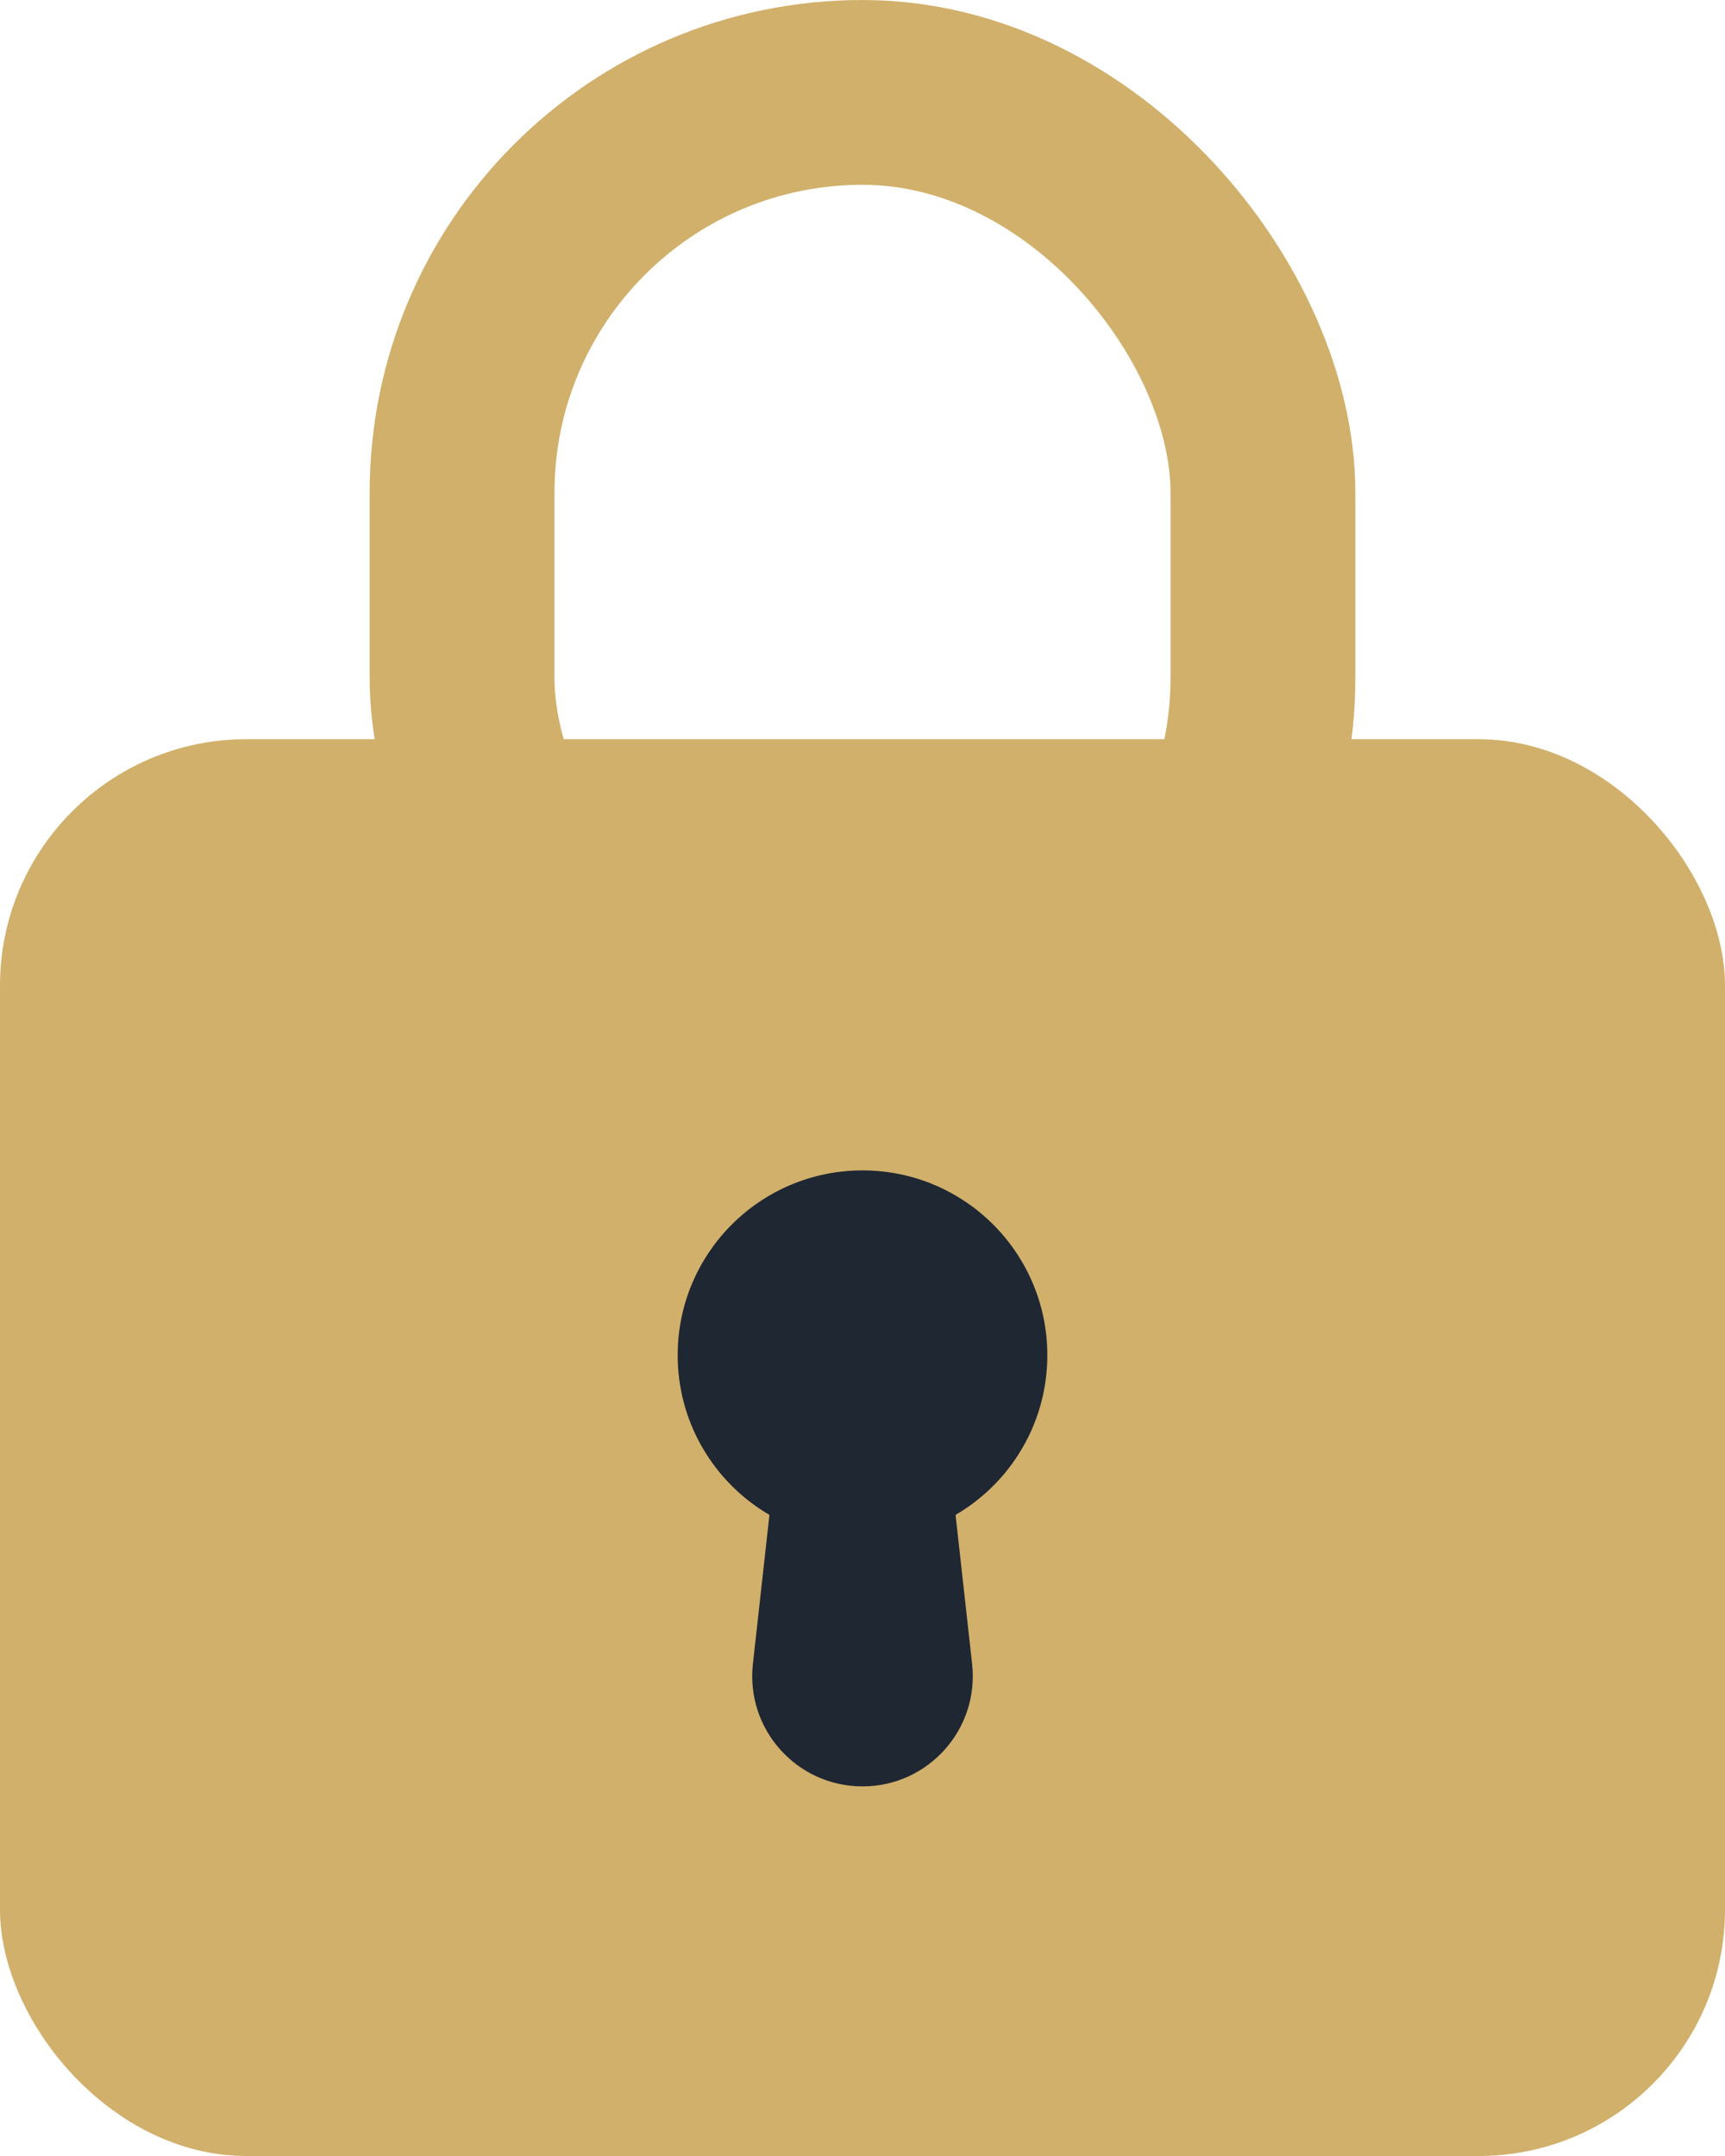
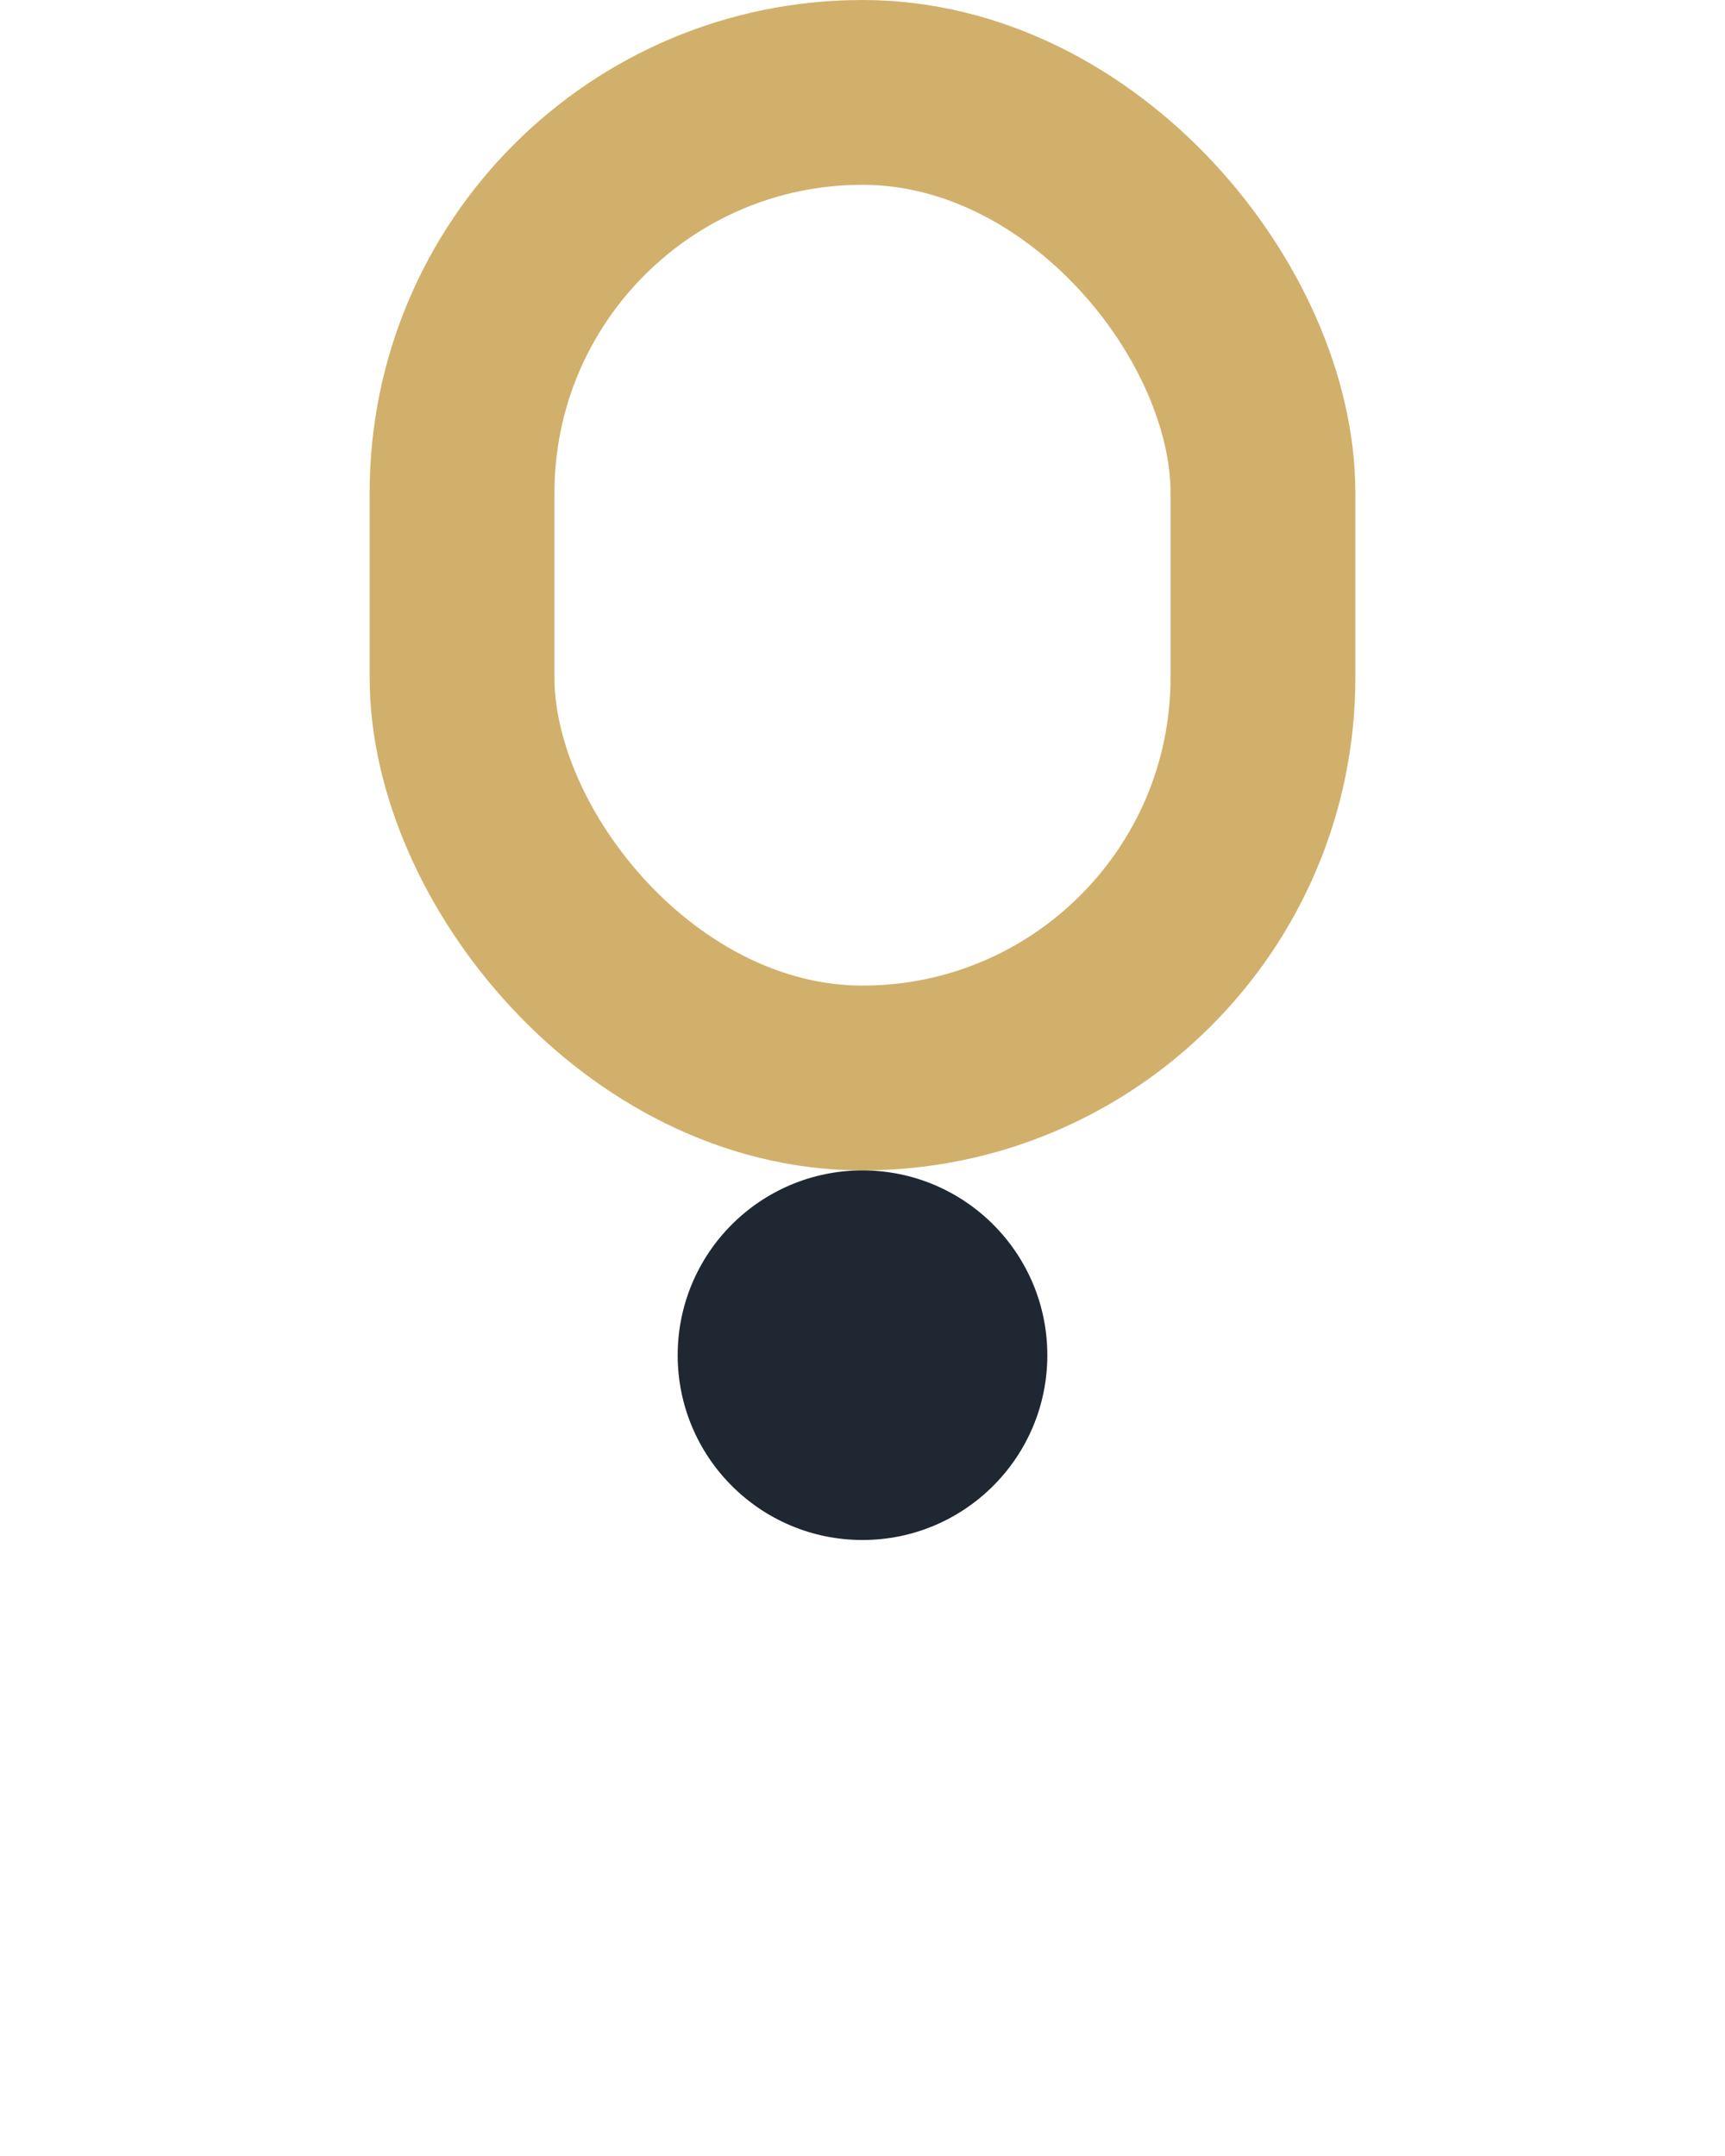
<svg xmlns="http://www.w3.org/2000/svg" width="28" height="35" viewBox="0 0 28 35" fill="none">
-   <rect y="12" width="28" height="23" rx="4" fill="#D1B06B" />
  <rect x="7.5" y="1.5" width="13" height="16" rx="6.5" stroke="#D1B06B" stroke-width="3" />
  <circle cx="14" cy="22" r="3" fill="#1F2732" />
-   <path d="M12.221 27.012L12.519 24.325C12.603 23.571 13.241 23 14 23C14.759 23 15.397 23.571 15.481 24.325L15.779 27.012C15.897 28.073 15.067 29 14 29C12.933 29 12.103 28.073 12.221 27.012Z" fill="#1F2732" />
</svg>